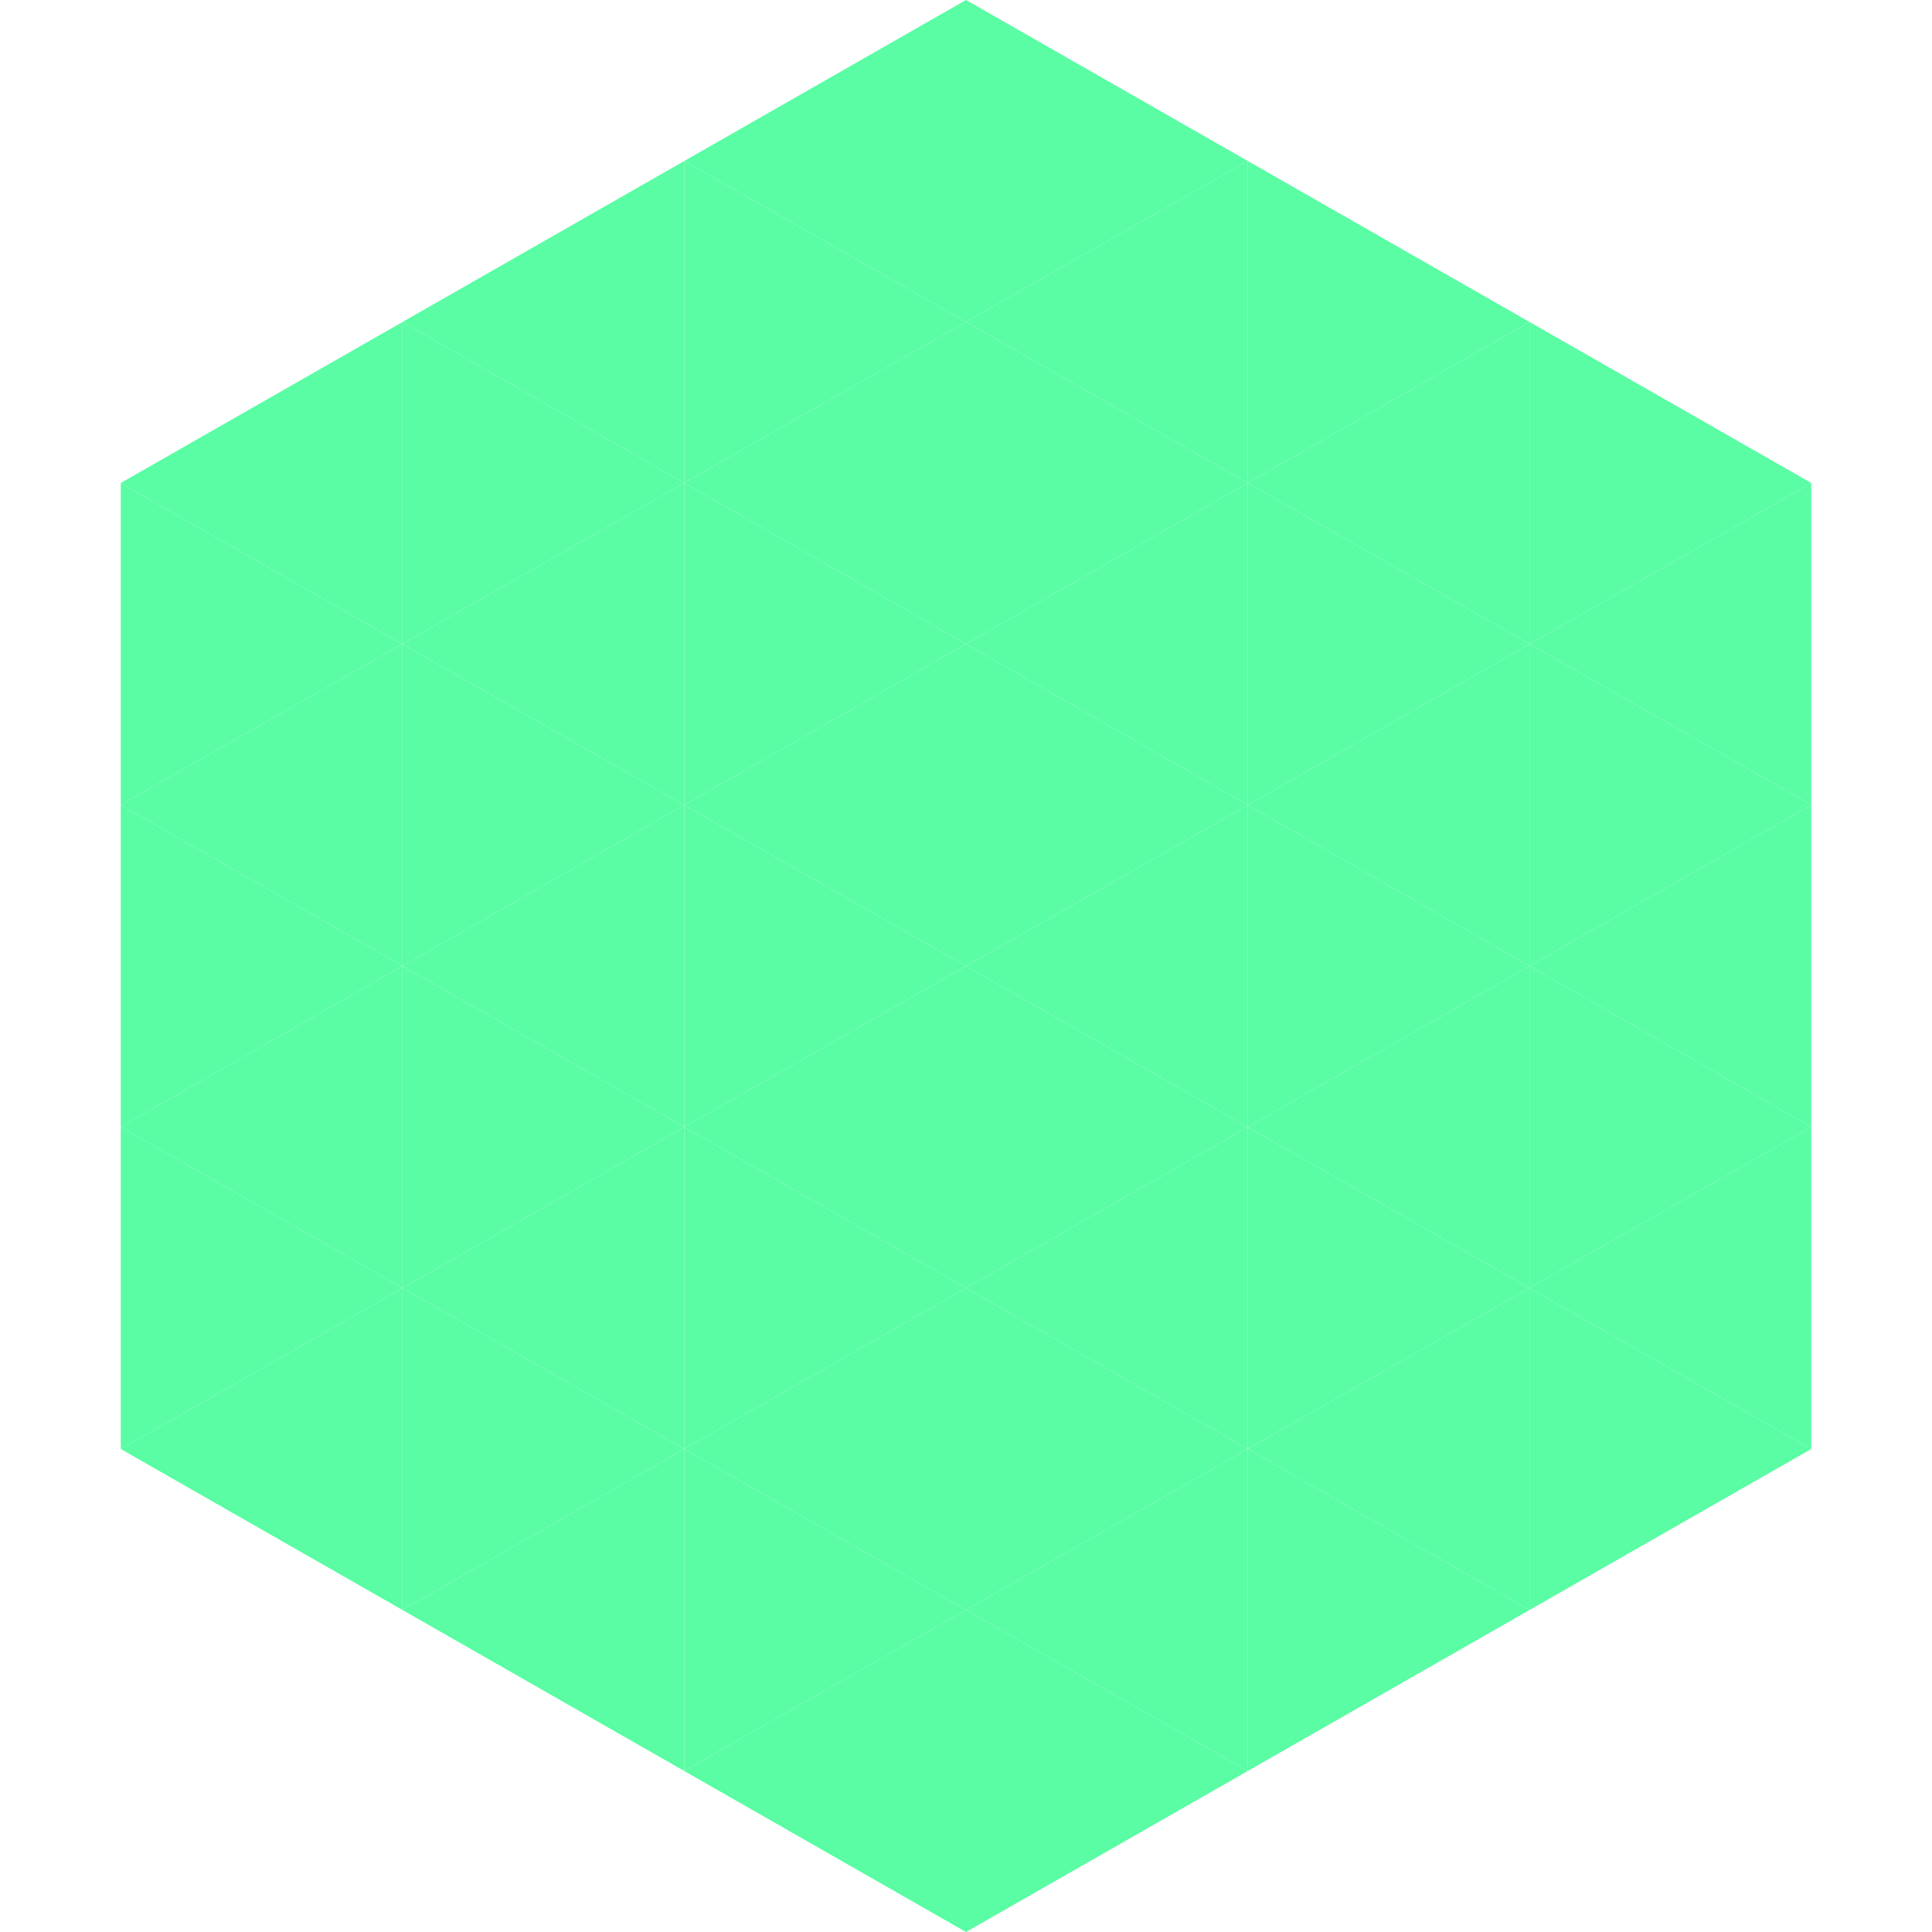
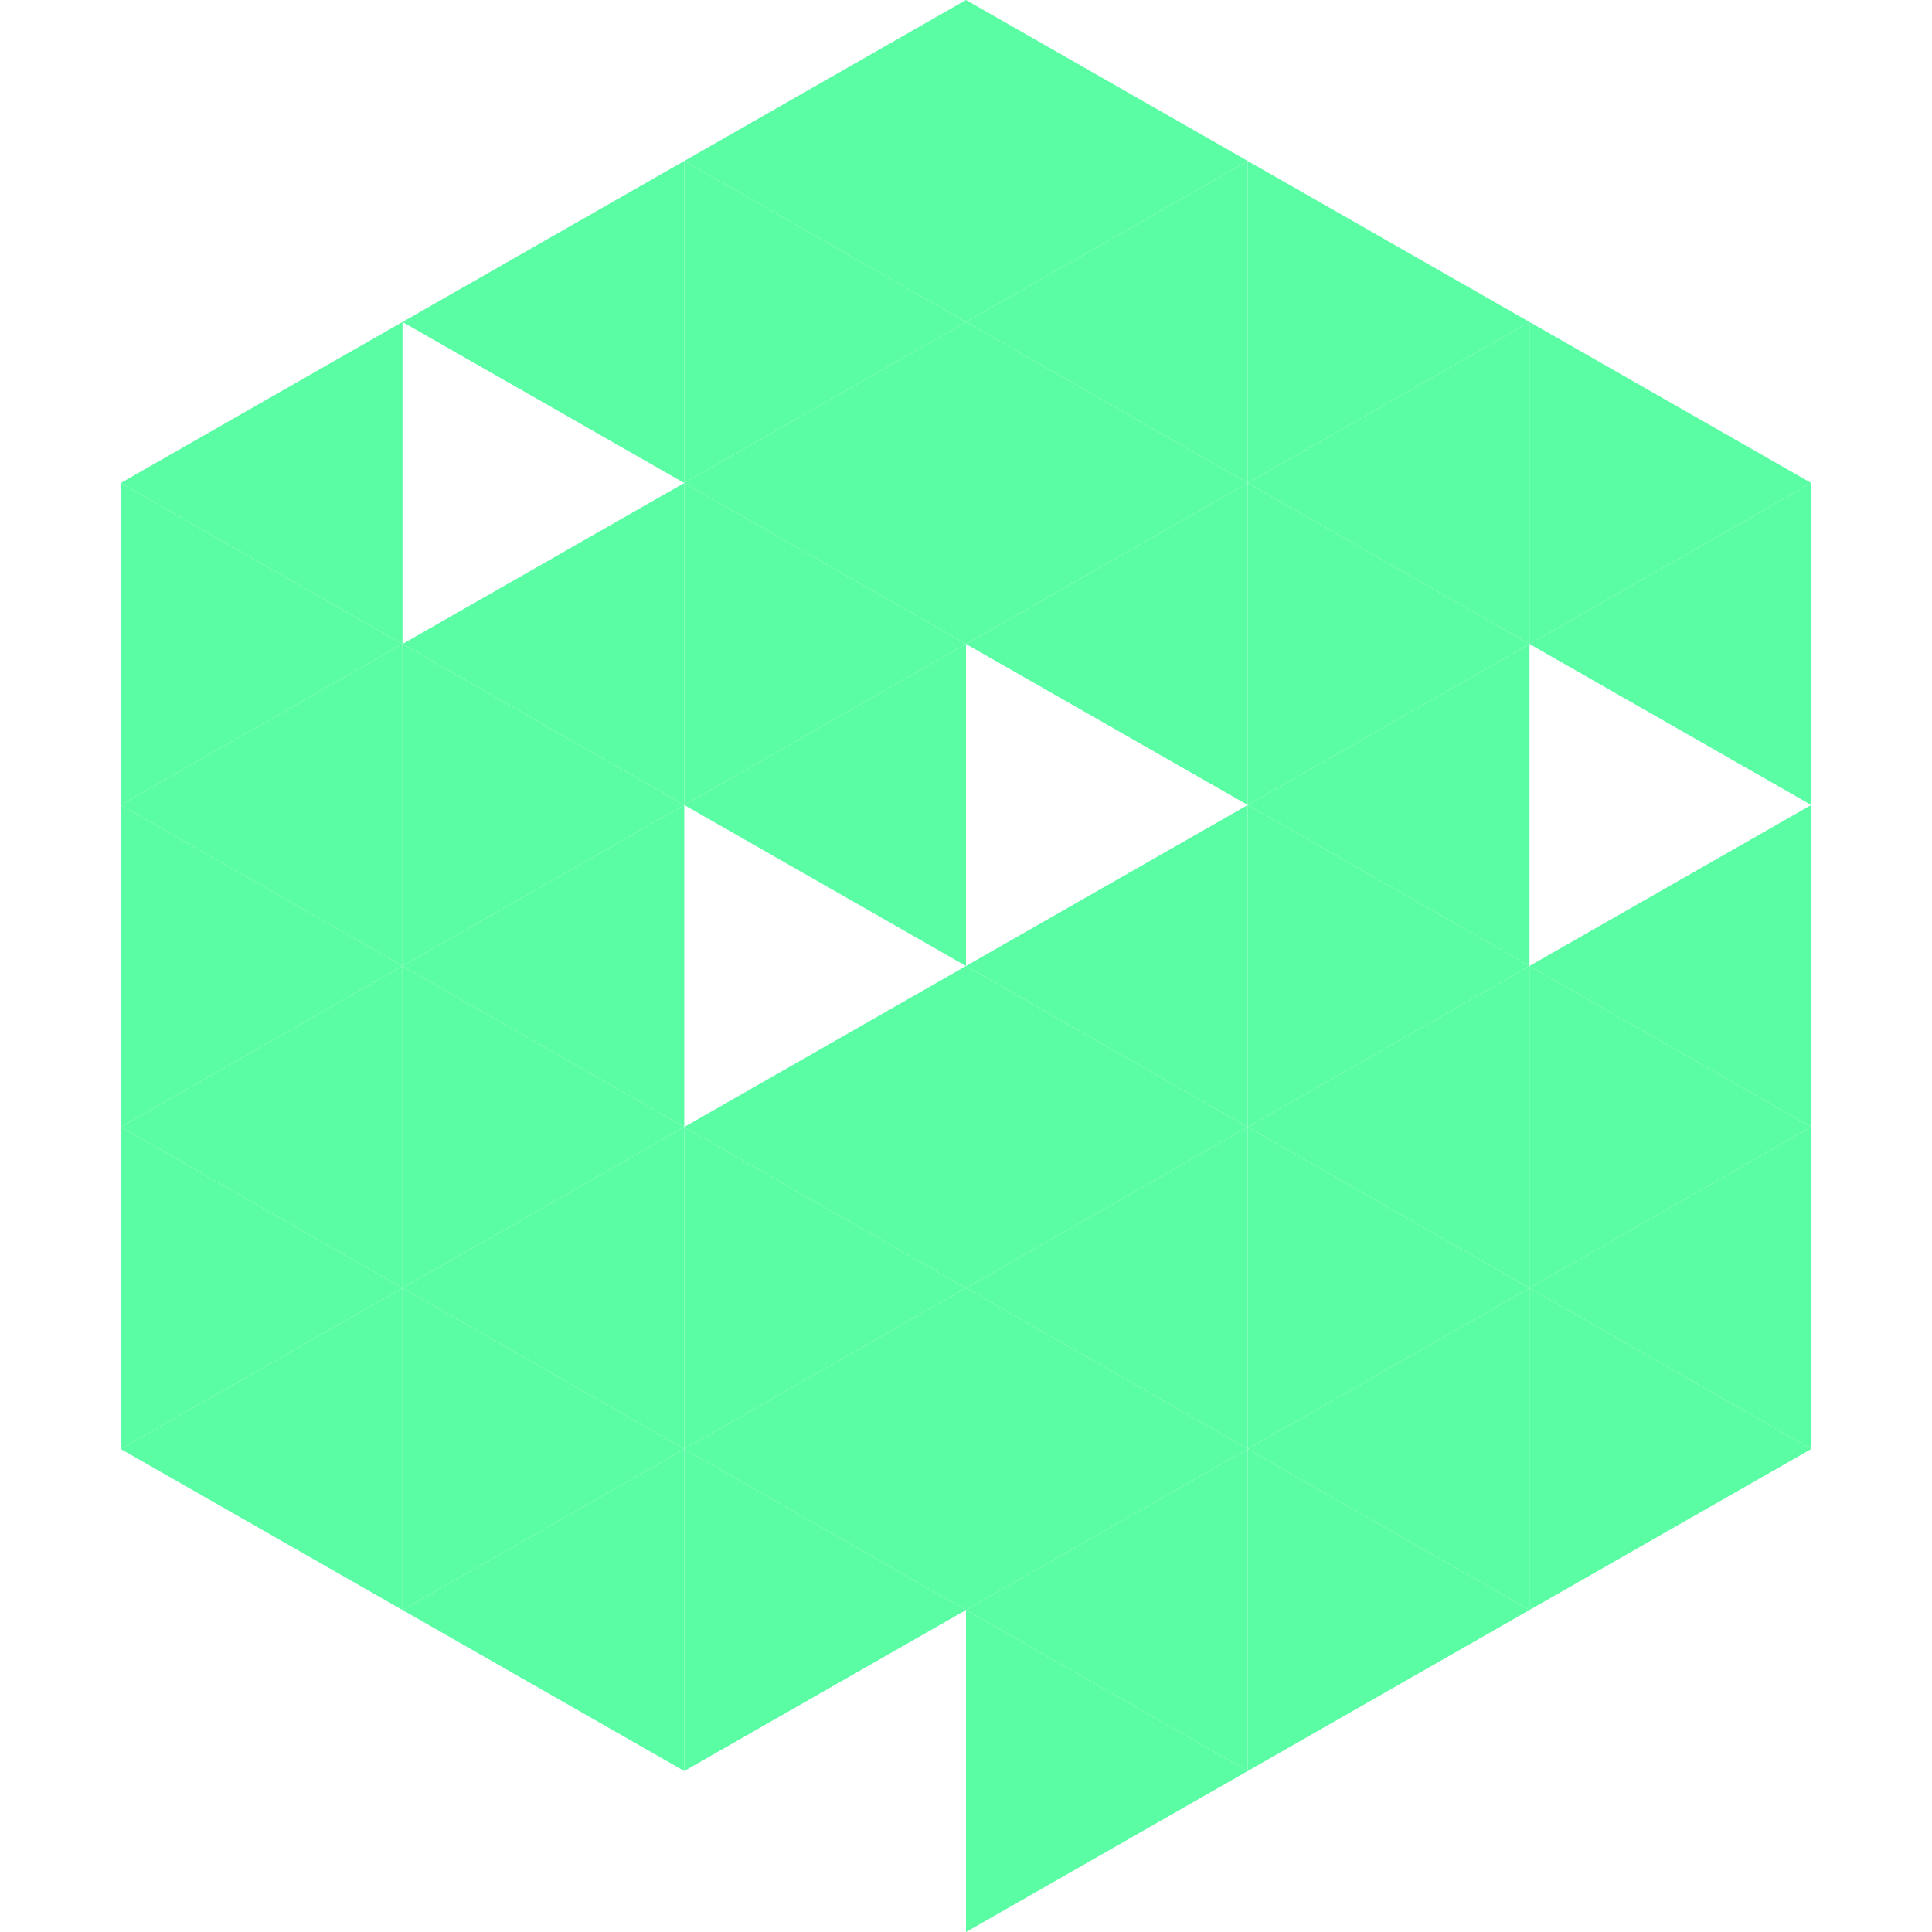
<svg xmlns="http://www.w3.org/2000/svg" width="240" height="240">
  <polygon points="50,40 15,60 50,80" style="fill:rgb(90,252,164)" />
  <polygon points="190,40 225,60 190,80" style="fill:rgb(90,252,164)" />
  <polygon points="15,60 50,80 15,100" style="fill:rgb(90,252,164)" />
  <polygon points="225,60 190,80 225,100" style="fill:rgb(90,252,164)" />
  <polygon points="50,80 15,100 50,120" style="fill:rgb(90,252,164)" />
-   <polygon points="190,80 225,100 190,120" style="fill:rgb(90,252,164)" />
  <polygon points="15,100 50,120 15,140" style="fill:rgb(90,252,164)" />
  <polygon points="225,100 190,120 225,140" style="fill:rgb(90,252,164)" />
  <polygon points="50,120 15,140 50,160" style="fill:rgb(90,252,164)" />
  <polygon points="190,120 225,140 190,160" style="fill:rgb(90,252,164)" />
  <polygon points="15,140 50,160 15,180" style="fill:rgb(90,252,164)" />
  <polygon points="225,140 190,160 225,180" style="fill:rgb(90,252,164)" />
  <polygon points="50,160 15,180 50,200" style="fill:rgb(90,252,164)" />
  <polygon points="190,160 225,180 190,200" style="fill:rgb(90,252,164)" />
  <polygon points="15,180 50,200 15,220" style="fill:rgb(255,255,255); fill-opacity:0" />
  <polygon points="225,180 190,200 225,220" style="fill:rgb(255,255,255); fill-opacity:0" />
  <polygon points="50,0 85,20 50,40" style="fill:rgb(255,255,255); fill-opacity:0" />
  <polygon points="190,0 155,20 190,40" style="fill:rgb(255,255,255); fill-opacity:0" />
  <polygon points="85,20 50,40 85,60" style="fill:rgb(90,252,164)" />
  <polygon points="155,20 190,40 155,60" style="fill:rgb(90,252,164)" />
-   <polygon points="50,40 85,60 50,80" style="fill:rgb(90,252,164)" />
  <polygon points="190,40 155,60 190,80" style="fill:rgb(90,252,164)" />
  <polygon points="85,60 50,80 85,100" style="fill:rgb(90,252,164)" />
  <polygon points="155,60 190,80 155,100" style="fill:rgb(90,252,164)" />
  <polygon points="50,80 85,100 50,120" style="fill:rgb(90,252,164)" />
  <polygon points="190,80 155,100 190,120" style="fill:rgb(90,252,164)" />
  <polygon points="85,100 50,120 85,140" style="fill:rgb(90,252,164)" />
  <polygon points="155,100 190,120 155,140" style="fill:rgb(90,252,164)" />
  <polygon points="50,120 85,140 50,160" style="fill:rgb(90,252,164)" />
  <polygon points="190,120 155,140 190,160" style="fill:rgb(90,252,164)" />
  <polygon points="85,140 50,160 85,180" style="fill:rgb(90,252,164)" />
  <polygon points="155,140 190,160 155,180" style="fill:rgb(90,252,164)" />
  <polygon points="50,160 85,180 50,200" style="fill:rgb(90,252,164)" />
  <polygon points="190,160 155,180 190,200" style="fill:rgb(90,252,164)" />
  <polygon points="85,180 50,200 85,220" style="fill:rgb(90,252,164)" />
  <polygon points="155,180 190,200 155,220" style="fill:rgb(90,252,164)" />
  <polygon points="120,0 85,20 120,40" style="fill:rgb(90,252,164)" />
  <polygon points="120,0 155,20 120,40" style="fill:rgb(90,252,164)" />
  <polygon points="85,20 120,40 85,60" style="fill:rgb(90,252,164)" />
  <polygon points="155,20 120,40 155,60" style="fill:rgb(90,252,164)" />
  <polygon points="120,40 85,60 120,80" style="fill:rgb(90,252,164)" />
  <polygon points="120,40 155,60 120,80" style="fill:rgb(90,252,164)" />
  <polygon points="85,60 120,80 85,100" style="fill:rgb(90,252,164)" />
  <polygon points="155,60 120,80 155,100" style="fill:rgb(90,252,164)" />
  <polygon points="120,80 85,100 120,120" style="fill:rgb(90,252,164)" />
-   <polygon points="120,80 155,100 120,120" style="fill:rgb(90,252,164)" />
-   <polygon points="85,100 120,120 85,140" style="fill:rgb(90,252,164)" />
  <polygon points="155,100 120,120 155,140" style="fill:rgb(90,252,164)" />
  <polygon points="120,120 85,140 120,160" style="fill:rgb(90,252,164)" />
  <polygon points="120,120 155,140 120,160" style="fill:rgb(90,252,164)" />
  <polygon points="85,140 120,160 85,180" style="fill:rgb(90,252,164)" />
  <polygon points="155,140 120,160 155,180" style="fill:rgb(90,252,164)" />
  <polygon points="120,160 85,180 120,200" style="fill:rgb(90,252,164)" />
  <polygon points="120,160 155,180 120,200" style="fill:rgb(90,252,164)" />
  <polygon points="85,180 120,200 85,220" style="fill:rgb(90,252,164)" />
  <polygon points="155,180 120,200 155,220" style="fill:rgb(90,252,164)" />
-   <polygon points="120,200 85,220 120,240" style="fill:rgb(90,252,164)" />
  <polygon points="120,200 155,220 120,240" style="fill:rgb(90,252,164)" />
  <polygon points="85,220 120,240 85,260" style="fill:rgb(255,255,255); fill-opacity:0" />
  <polygon points="155,220 120,240 155,260" style="fill:rgb(255,255,255); fill-opacity:0" />
</svg>